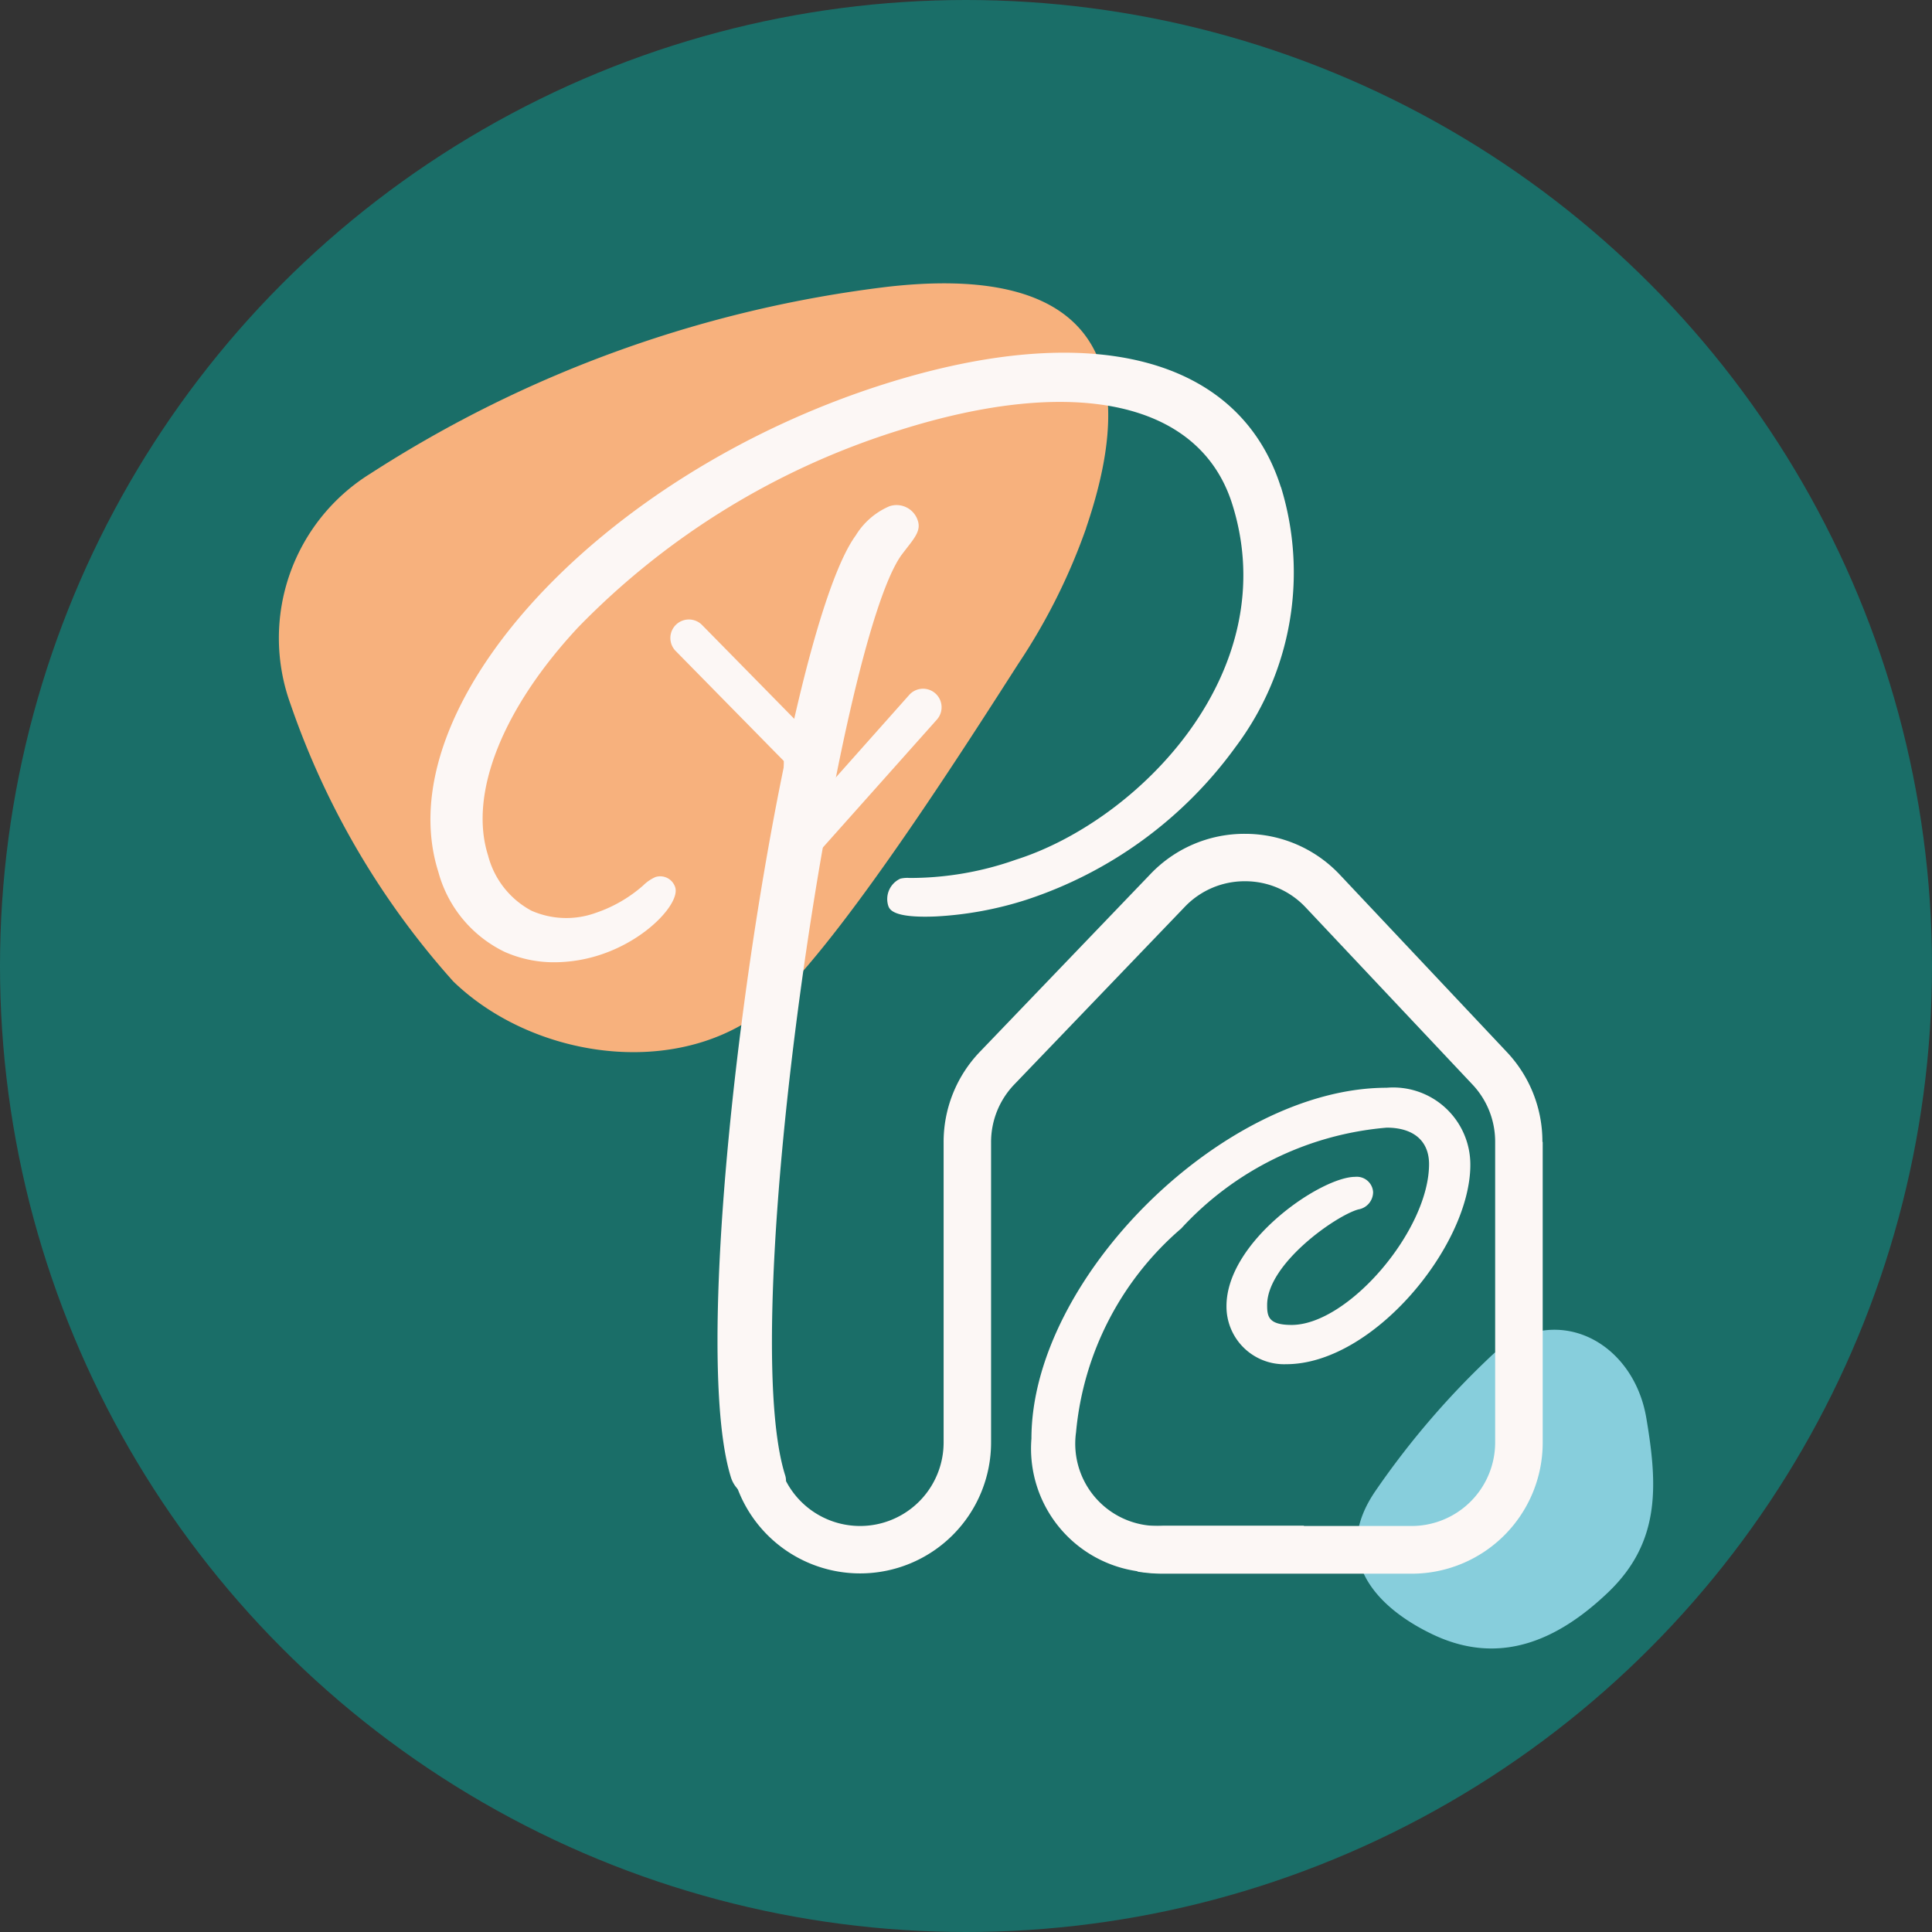
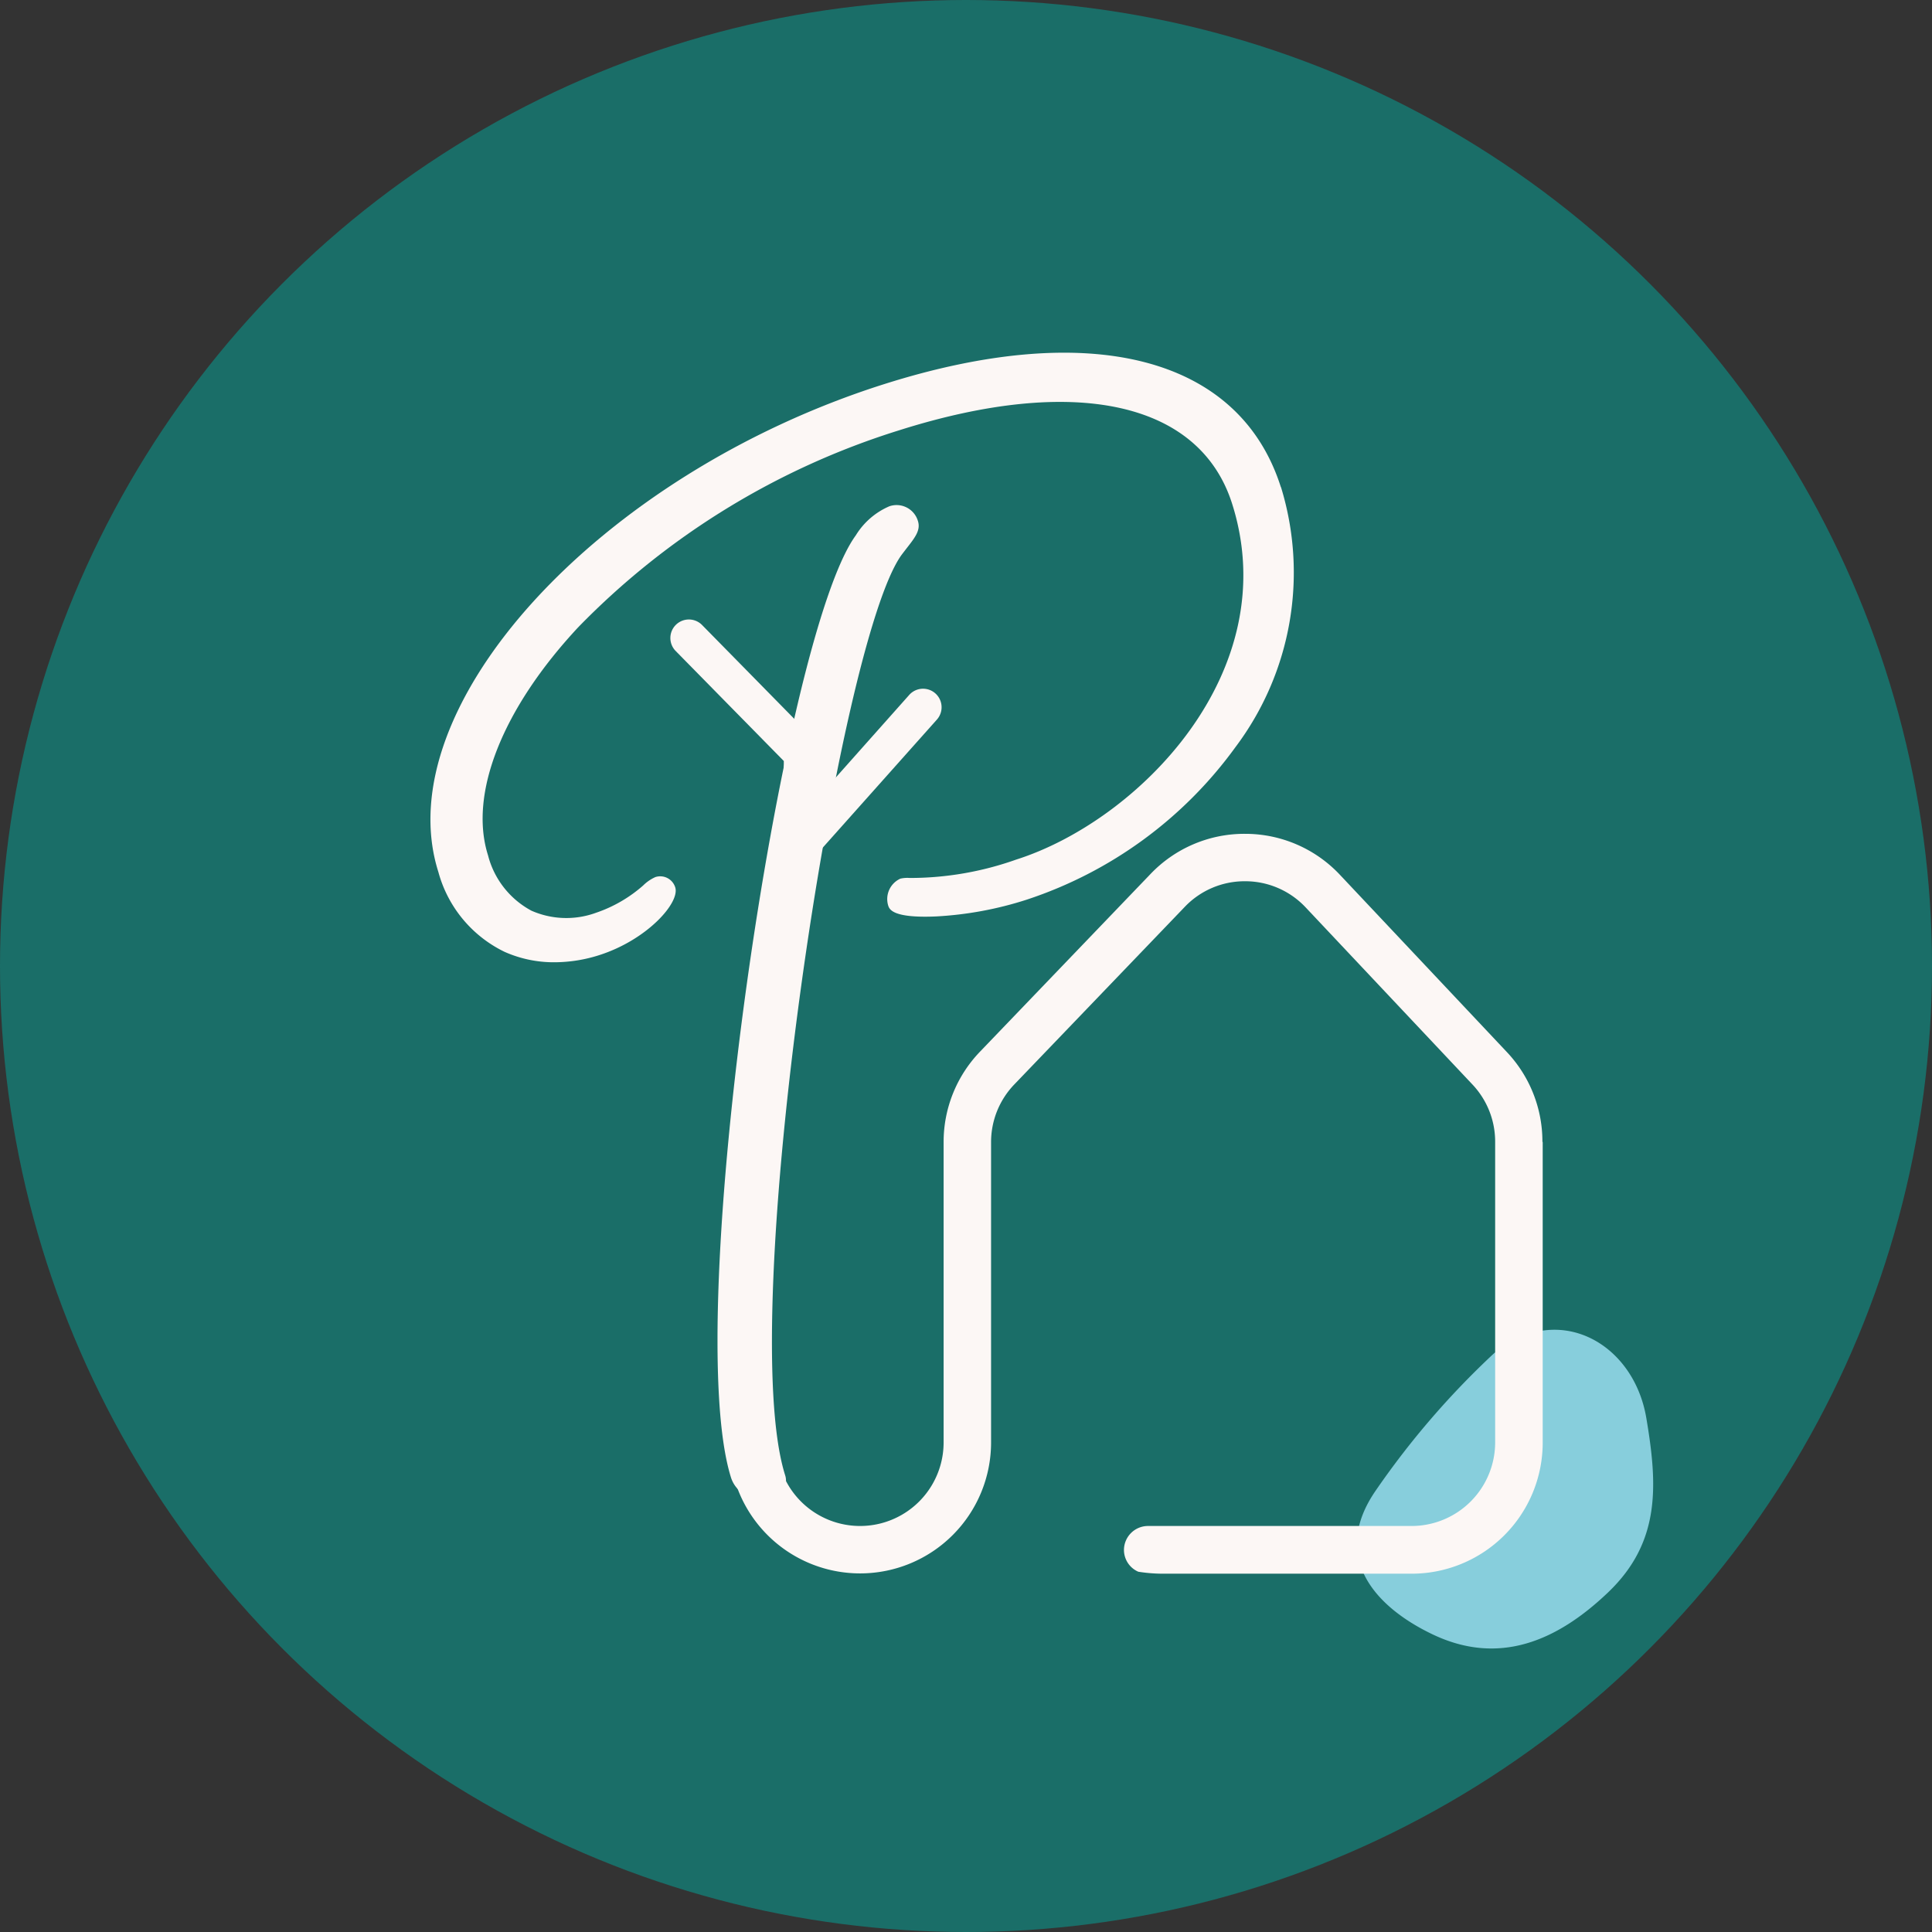
<svg xmlns="http://www.w3.org/2000/svg" width="46" height="46" viewBox="0 0 46 46">
  <rect x="0" y="0" width="46" height="46" fill="#333333" stroke="none" />
  <g id="Groupe_1333" data-name="Groupe 1333" transform="translate(-37.493 25.507)">
    <circle id="Ellipse_14" data-name="Ellipse 14" cx="23" cy="23" r="23" transform="translate(37.493 -25.507)" fill="#1a6e68" />
    <g id="Calque_1-2" transform="translate(44.132 -18.757)">
-       <path id="Tracé_796" data-name="Tracé 796" d="M19.22,13.347a14.406,14.406,0,0,1-1.611,3.224c-1.179,1.836-3.976,6.241-5.7,7.933-2.079,2.036-5.767,1.565-7.757-.362a19.276,19.276,0,0,1-3.875-6.6,4.607,4.607,0,0,1,1.9-5.491A29.1,29.1,0,0,1,14.511,7.6c4.4-.495,6.227,1.3,4.708,5.744Z" transform="translate(0.002 -7.524)" fill="#f7b17d" fill-rule="evenodd" />
      <path id="Tracé_797" data-name="Tracé 797" d="M243.485,239.23c.271,1.6.347,2.957-.907,4.156-1.224,1.169-2.607,1.754-4.184,1-1.419-.679-2.418-1.876-1.351-3.422a19.8,19.8,0,0,1,2.807-3.259c1.517-1.267,3.329-.274,3.635,1.526Z" transform="translate(-210.927 -212.224)" fill="#87cedc" fill-rule="evenodd" />
      <path id="Tracé_798" data-name="Tracé 798" d="M89.015,86.962a.443.443,0,0,1-.442-.442V84.573l-2.581-2.626a.441.441,0,0,1,.629-.618l2.708,2.756a.439.439,0,0,1,.127.309v.97L91.559,83a.441.441,0,0,1,.659.587l-2.873,3.223A.443.443,0,0,1,89.015,86.962Z" transform="translate(-76.55 -73.204)" fill="#fcf7f5" />
      <path id="Tracé_799" data-name="Tracé 799" d="M118.2,135.711v7.16a3.121,3.121,0,0,1-3.119,3.117h-5.9a3.8,3.8,0,0,1-.61-.047.566.566,0,0,1-.341-.519.573.573,0,0,1,.57-.57h.358l3.363,0,2.557,0a1.991,1.991,0,0,0,1.99-1.989v-7.16a1.982,1.982,0,0,0-.542-1.364l-3.968-4.213a1.973,1.973,0,0,0-1.439-.625h-.009a1.969,1.969,0,0,0-1.434.612l-4.057,4.226a1.98,1.98,0,0,0-.553,1.377v7.147a3.118,3.118,0,0,1-6.236,0h1.128a1.989,1.989,0,0,0,3.978,0v-7.147a3.1,3.1,0,0,1,.868-2.159l4.055-4.225a3.087,3.087,0,0,1,2.249-.96h.015a3.092,3.092,0,0,1,2.253.98l3.968,4.213a3.1,3.1,0,0,1,.849,2.138Z" transform="translate(-88.108 -115.269)" fill="#fcf7f5" />
-       <path id="Tracé_800" data-name="Tracé 800" d="M170.782,189.283c0,.274.042.466.583.466,1.345,0,3.272-2.253,3.272-3.829,0-.551-.368-.868-1.009-.868a7.494,7.494,0,0,0-4.891,2.4,7.266,7.266,0,0,0-2.505,4.854,1.958,1.958,0,0,0,2.07,2.225l3.363,0a6,6,0,0,1-3.34,1.132,3.806,3.806,0,0,1-.61-.047,2.949,2.949,0,0,1-2.545-3.16c0-3.825,4.585-8.354,8.458-8.354a1.836,1.836,0,0,1,1.992,1.837c0,1.916-2.31,4.745-4.384,4.745a1.373,1.373,0,0,1-1.422-1.383c0-1.547,2.253-3.078,3.065-3.078a.389.389,0,0,1,.426.361.42.42,0,0,1-.352.415c-.527.143-2.171,1.29-2.171,2.274Z" transform="translate(-147.251 -164.953)" fill="#fcf7f5" />
      <path id="Tracé_801" data-name="Tracé 801" d="M100.639,57.337c.048-.064.092-.12.132-.172.186-.239.32-.412.253-.626h0a.53.53,0,0,0-.68-.353,1.744,1.744,0,0,0-.8.693c-1.765,2.408-4.172,18.647-2.968,22.443a.724.724,0,0,0,.436.448.9.9,0,0,0,.331.065.672.672,0,0,0,.2-.029.518.518,0,0,0,.254-.177.4.4,0,0,0,.066-.369c-1.188-3.743,1.257-19.861,2.776-21.923Z" transform="translate(-85.807 -50.882)" fill="#fcf7f5" />
      <path id="Tracé_802" data-name="Tracé 802" d="M53.524,25.912c-.984-3.1-4.516-4.016-9.449-2.452-6.8,2.157-11.856,7.694-10.61,11.617a2.976,2.976,0,0,0,1.578,1.9,2.883,2.883,0,0,0,1.188.247,3.528,3.528,0,0,0,1.058-.168c1.147-.365,1.931-1.251,1.815-1.615a.374.374,0,0,0-.473-.245.976.976,0,0,0-.291.2,3.3,3.3,0,0,1-1.126.651,2.06,2.06,0,0,1-1.534-.051,2.081,2.081,0,0,1-1.033-1.317c-.463-1.459.337-3.487,2.14-5.424a18.209,18.209,0,0,1,7.636-4.693c4.2-1.333,7.17-.681,7.94,1.744,1.27,4-2.235,7.551-5.143,8.474a7.558,7.558,0,0,1-2.533.437.748.748,0,0,0-.222.016.534.534,0,0,0-.292.636c.029.092.1.308,1.139.264a8.482,8.482,0,0,0,2.162-.4A10,10,0,0,0,52.444,32.1a6.919,6.919,0,0,0,1.082-6.191Z" transform="translate(-29.666 -21.063)" fill="#fcf7f5" />
    </g>
  </g>
</svg>